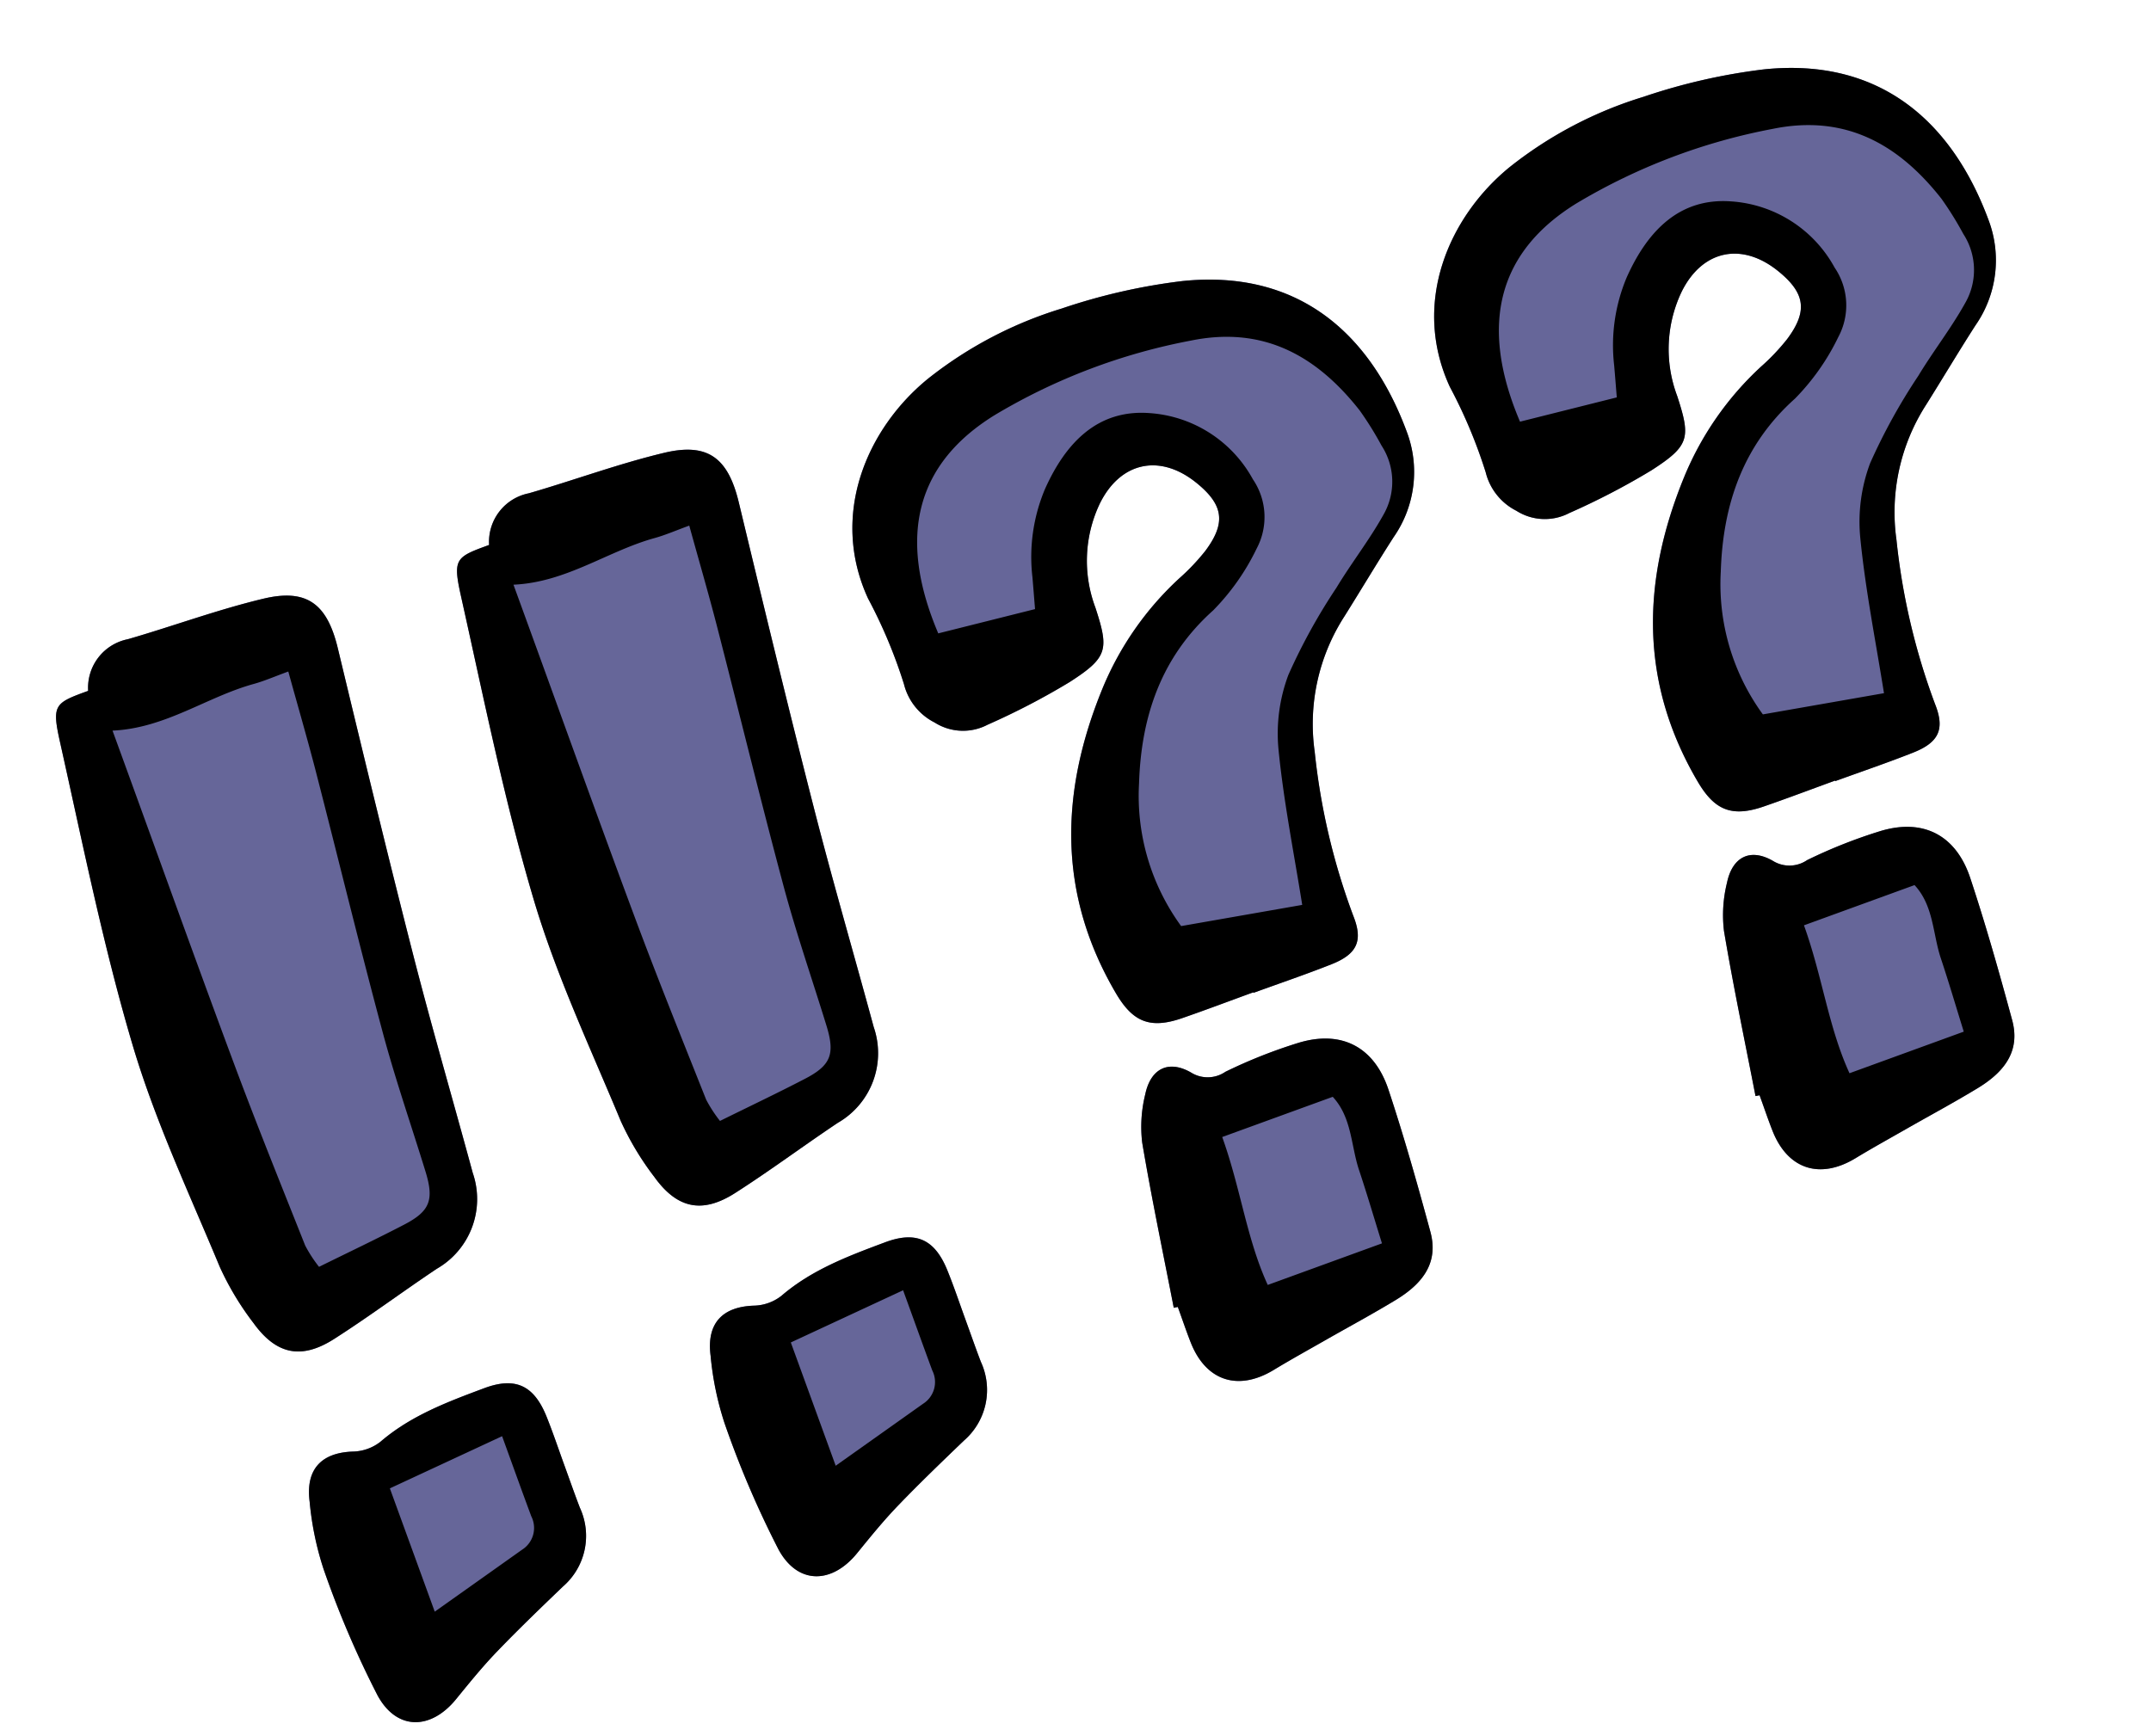
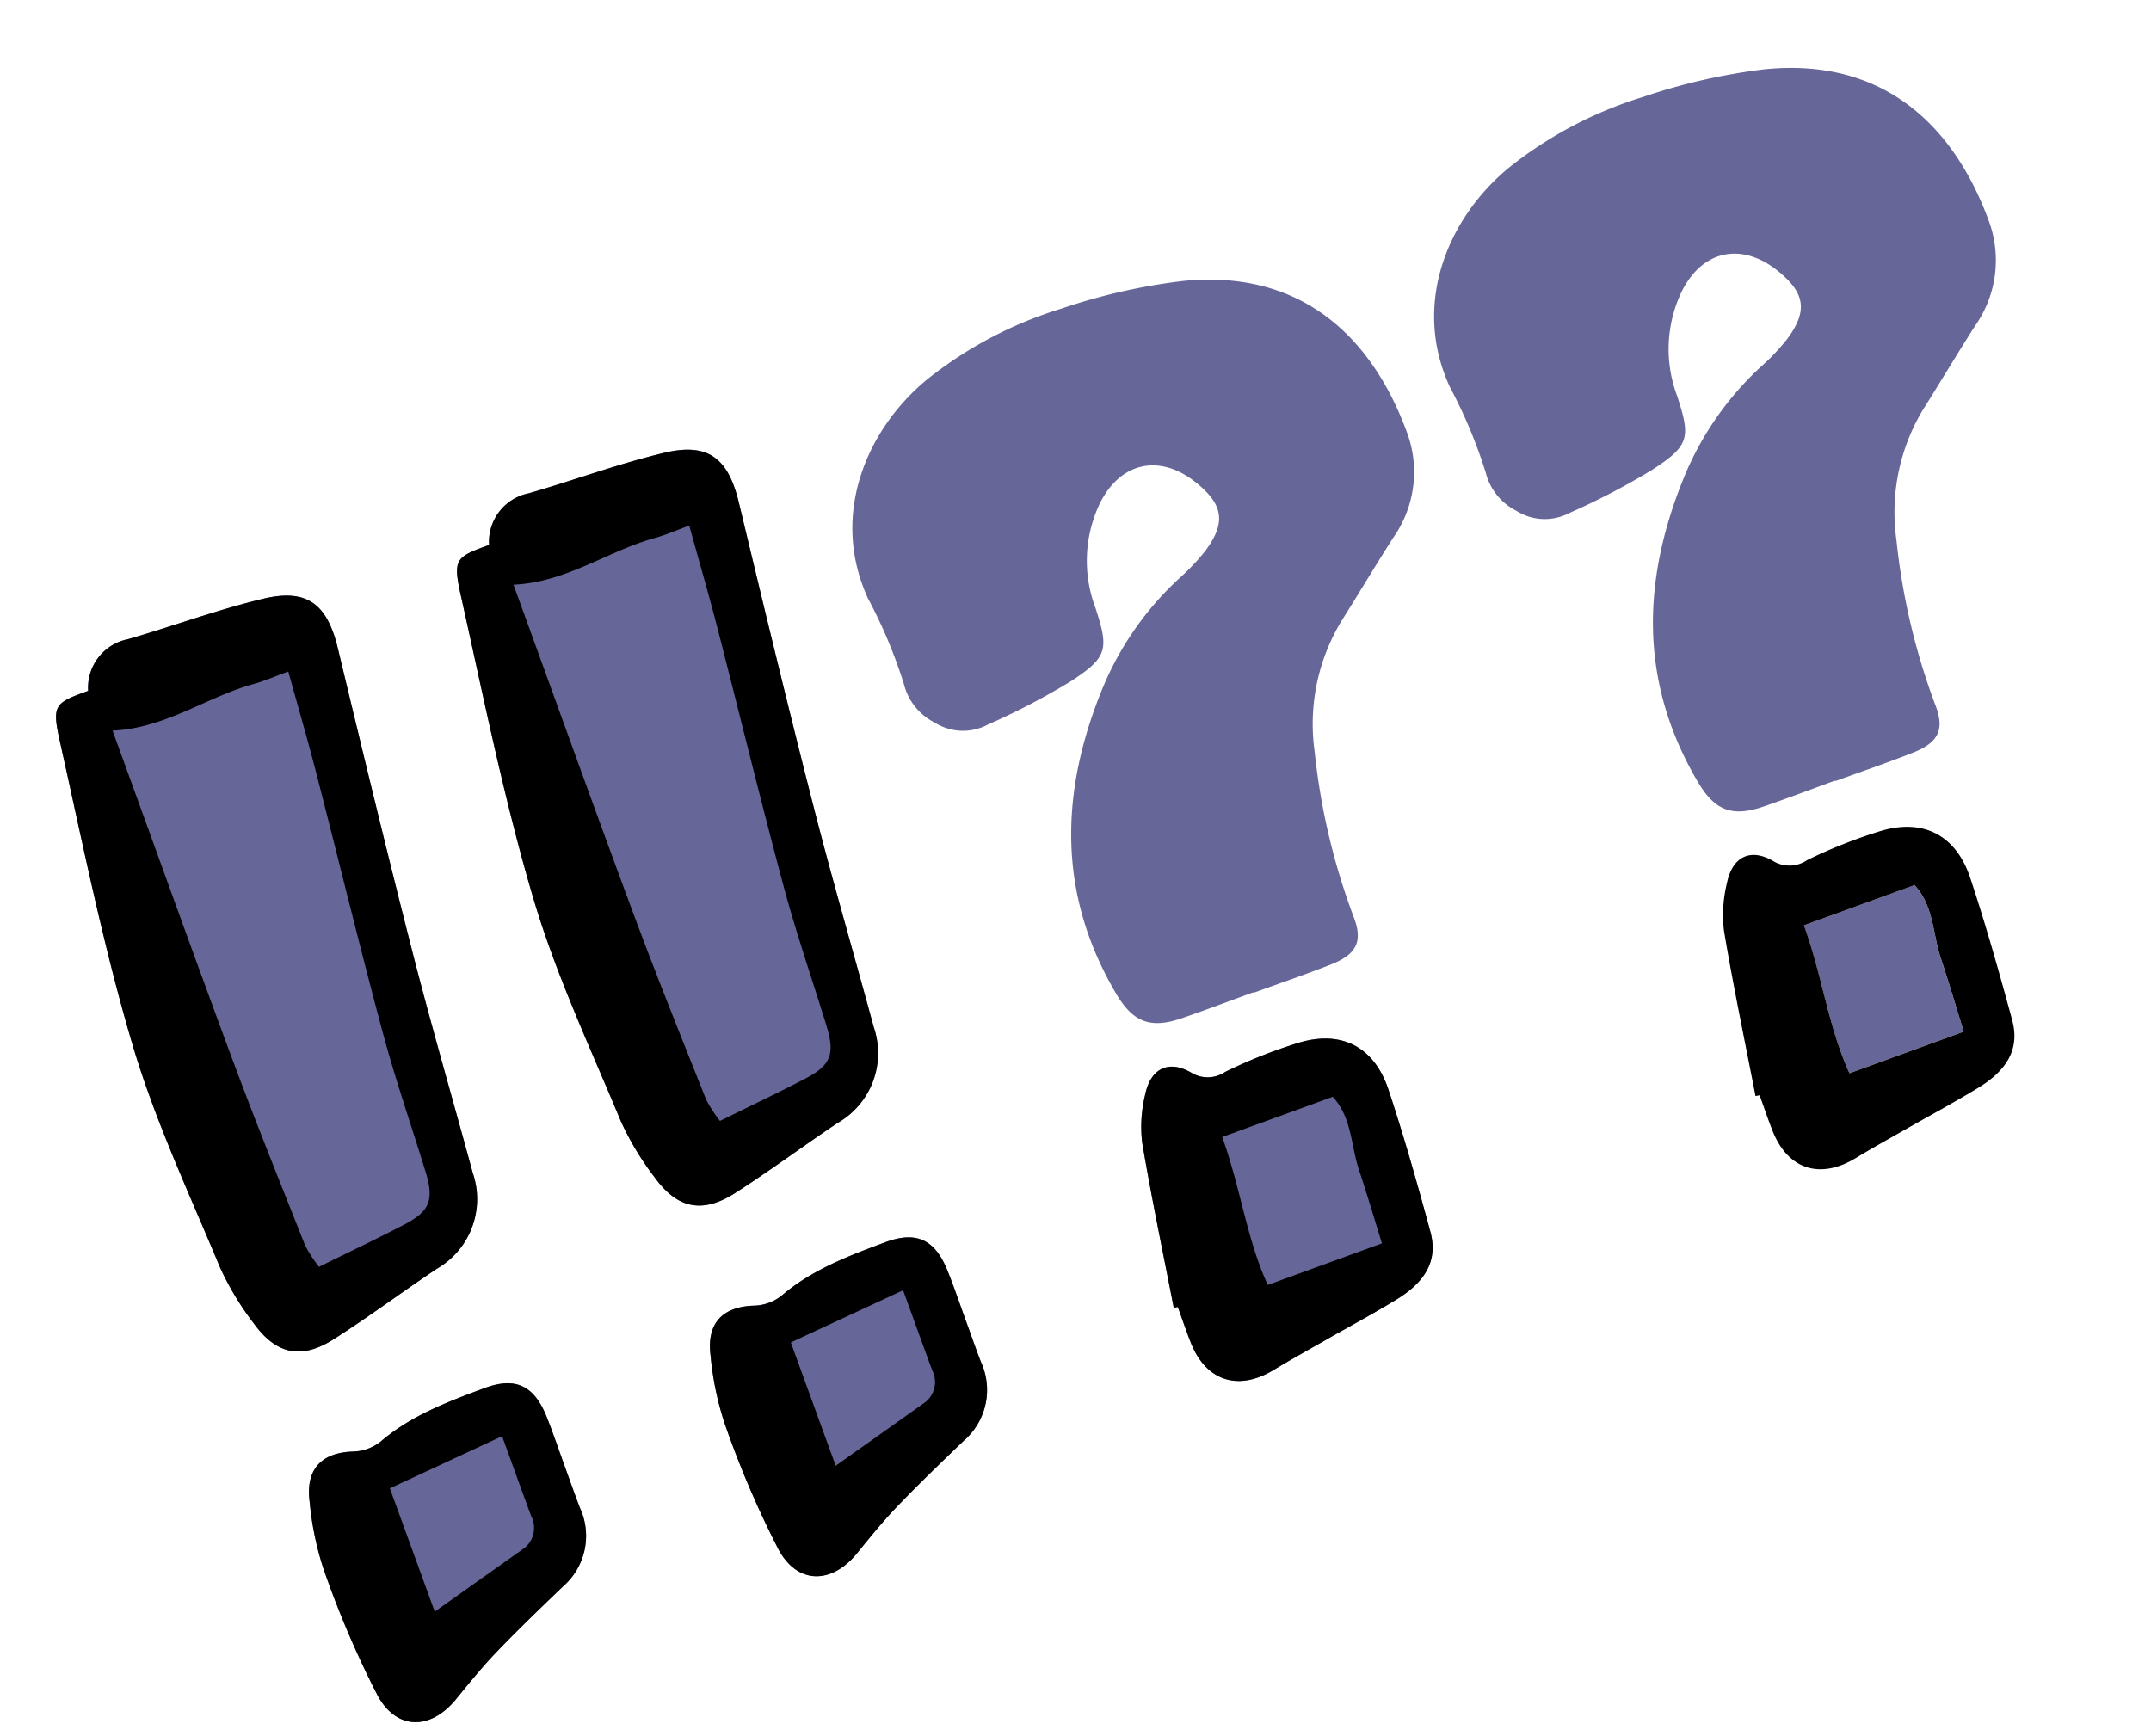
<svg xmlns="http://www.w3.org/2000/svg" width="188.324" height="152.015" viewBox="0 0 188.324 152.015">
  <g id="グループ_72" data-name="グループ 72" transform="translate(-424.724 -993.427) rotate(-20)">
    <g id="レイヤー_2" data-name="レイヤー 2" transform="translate(38.807 1135.191)">
      <path id="パス_1481" data-name="パス 1481" d="M171.625,1198.349v.046c2.423,0,4.845.054,7.264-.014,2.435-.069,3.316-.991,3.246-3.331a58.159,58.159,0,0,1,1.741-14.665,17.4,17.4,0,0,1,6.5-10.247c2.15-1.672,4.259-3.4,6.426-5.047a9.964,9.964,0,0,0,4.231-8.313c-.058-9.178-4.087-16.6-13.95-19.081a52.45,52.45,0,0,0-10.758-1.352,35.46,35.46,0,0,0-13.107,1.777c-6.466,2.251-12.163,8.21-11.5,16.282a43.747,43.747,0,0,1,.39,8.12,5.167,5.167,0,0,0,1.369,4.074,4.631,4.631,0,0,0,4.292,1.774,62.911,62.911,0,0,0,8.052-1.059c3.87-.88,4.2-1.493,4.328-5.343a11.659,11.659,0,0,1,3.485-8.441c2.949-2.818,6.462-2.324,8.578,1.217,1.555,2.6,1.233,4.167-1.319,5.841a18.756,18.756,0,0,1-2.97,1.482,27.226,27.226,0,0,0-9.587,6.736c-6.629,7.276-9.882,15.565-8.047,25.511.522,2.825,1.691,3.973,4.672,4.025C167.185,1198.38,169.4,1198.349,171.625,1198.349Z" transform="translate(-77.698 -1135.577)" fill="#669" />
      <path id="パス_1482" data-name="パス 1482" d="M45.9,1138.268c-3.158,0-3.416.039-3.86,3.456-1.167,8.987-2.538,17.974-3.089,27.006-.423,6.922.214,13.914.526,20.868a25.2,25.2,0,0,0,1.088,5.623c.929,3.3,2.839,4.48,6.169,3.738,3.539-.788,7.019-1.836,10.544-2.7a7.033,7.033,0,0,0,5.826-6.811c.56-6.622.991-13.253,1.644-19.863.9-9.118,1.932-18.224,2.966-27.328.45-3.945-.7-5.871-4.628-6.326-4.095-.474-8.247-.446-12.367-.725A4.332,4.332,0,0,0,45.9,1138.268Z" transform="translate(-38.807 -1135.191)" fill="#669" />
      <path id="パス_1483" data-name="パス 1483" d="M157.712,1256.409l.355.054c0,1.11-.027,2.219,0,3.329.1,3.613,2.436,5.431,5.994,4.727,1.677-.334,3.366-.6,5.053-.888,2.377-.408,4.765-.753,7.13-1.225,3.041-.608,4.64-2.042,4.855-4.573.364-4.307.685-8.626.807-12.944.111-3.95-2.072-6.313-5.952-6.544a44.394,44.394,0,0,0-6.932.193,2.745,2.745,0,0,1-2.849-.974c-1.476-1.744-3.212-1.525-4.427.444a11.776,11.776,0,0,0-1.684,3.854C159.176,1246.691,158.481,1251.557,157.712,1256.409Z" transform="translate(-79.781 -1170.061)" fill="#669" />
      <path id="パス_1484" data-name="パス 1484" d="M61.969,1254.3c0-1.513.041-3.027-.009-4.541-.094-2.943-1.33-4.258-4.292-4.231-3.411.033-6.84.06-10.127,1.3a4.056,4.056,0,0,1-2.509,0c-2.652-.883-4.48-.005-5.112,2.81a26.839,26.839,0,0,0-.872,5.948,85.233,85.233,0,0,0,.657,12.019c.52,3.5,3.352,4.463,6.357,2.663,1.555-.93,3.113-1.867,4.737-2.663,2.441-1.2,4.93-2.3,7.418-3.4a5.866,5.866,0,0,0,3.755-5.973C61.949,1256.929,61.969,1255.618,61.969,1254.3Z" transform="translate(-38.89 -1173.214)" fill="#669" />
      <path id="パス_1485" data-name="パス 1485" d="M180.757,1195.7l-10.6-1.876a19.353,19.353,0,0,1,.813-13.009c2.166-5.411,5.584-9.732,11.284-12.012a20.2,20.2,0,0,0,5.416-3.777,5.88,5.88,0,0,0,1.77-5.822,11.168,11.168,0,0,0-6.549-8.551c-4.079-1.824-7.693-.12-10.838,3.121a15.309,15.309,0,0,0-3.678,6.873c-.232.866-.473,1.73-.745,2.718l-8.689-.9c-.5-9.368,3.422-14.673,11.192-16.274a52.362,52.362,0,0,1,18.37-.252c6.386.946,9.889,5,11.786,10.8a29.162,29.162,0,0,1,.746,3.55,5.8,5.8,0,0,1-1.936,5.762c-1.9,1.646-4.06,2.991-6.022,4.573a51.42,51.42,0,0,0-6.576,5.743,14.617,14.617,0,0,0-3.035,5.806C182.323,1186.632,181.627,1191.213,180.757,1195.7Z" transform="translate(-80.191 -1138.657)" fill="#669" fill-rule="evenodd" />
      <path id="パス_1486" data-name="パス 1486" d="M50.856,1145.989c4.436,1.391,8.74.05,13,.388.979.079,1.971.013,3.227.013-.249,3.125-.444,6.105-.73,9.076-.76,7.818-1.628,15.628-2.31,23.453-.367,4.217-.433,8.458-.645,12.688-.13,2.631-.8,3.434-3.364,3.768-2.684.353-5.384.607-8.252.922a11.991,11.991,0,0,1-.5-2.163c-.169-5.751-.37-11.5-.411-17.255-.069-9.276-.019-18.554-.019-27.831Z" transform="translate(-42.953 -1138.912)" fill="#669" fill-rule="evenodd" />
-       <path id="パス_1487" data-name="パス 1487" d="M171.191,1247.709h10.3c.958,2.277.035,4.545-.029,6.8-.06,2.19-.2,4.378-.311,6.734H170.507C170.149,1256.818,171.174,1252.505,171.191,1247.709Z" transform="translate(-84.164 -1173.964)" fill="#669" fill-rule="evenodd" />
      <path id="パス_1488" data-name="パス 1488" d="M254.326,1198.349v.046c2.423,0,4.846.054,7.265-.014,2.434-.069,3.315-.991,3.245-3.331a58.157,58.157,0,0,1,1.741-14.665,17.4,17.4,0,0,1,6.5-10.247c2.15-1.672,4.259-3.4,6.426-5.047a9.965,9.965,0,0,0,4.23-8.313c-.058-9.178-4.087-16.6-13.95-19.081a52.444,52.444,0,0,0-10.758-1.352,35.462,35.462,0,0,0-13.107,1.777c-6.465,2.251-12.163,8.21-11.5,16.282a43.8,43.8,0,0,1,.391,8.12,5.162,5.162,0,0,0,1.369,4.074,4.63,4.63,0,0,0,4.291,1.774,62.911,62.911,0,0,0,8.052-1.059c3.87-.88,4.2-1.493,4.328-5.343a11.659,11.659,0,0,1,3.485-8.441c2.949-2.818,6.462-2.324,8.578,1.217,1.555,2.6,1.233,4.167-1.319,5.841a18.793,18.793,0,0,1-2.971,1.482,27.226,27.226,0,0,0-9.587,6.736c-6.629,7.276-9.882,15.565-8.047,25.511.522,2.825,1.691,3.973,4.672,4.025C249.886,1198.38,252.106,1198.349,254.326,1198.349Z" transform="translate(-106.196 -1135.577)" fill="#669" />
-       <path id="パス_1489" data-name="パス 1489" d="M240.413,1256.409l.355.054c0,1.11-.027,2.219,0,3.329.1,3.613,2.436,5.431,5.994,4.727,1.677-.334,3.366-.6,5.053-.888,2.376-.408,4.765-.753,7.131-1.225,3.04-.608,4.64-2.042,4.854-4.573.364-4.307.685-8.626.807-12.944.111-3.95-2.071-6.313-5.952-6.544a44.384,44.384,0,0,0-6.931.193,2.746,2.746,0,0,1-2.85-.974c-1.476-1.744-3.212-1.525-4.427.444a11.761,11.761,0,0,0-1.684,3.854C241.877,1246.691,241.182,1251.557,240.413,1256.409Z" transform="translate(-108.279 -1170.061)" fill="#669" />
      <path id="パス_1490" data-name="パス 1490" d="M263.458,1195.7l-10.6-1.876a19.353,19.353,0,0,1,.813-13.009c2.166-5.411,5.584-9.732,11.285-12.012a20.21,20.21,0,0,0,5.416-3.777,5.878,5.878,0,0,0,1.77-5.822,11.168,11.168,0,0,0-6.549-8.551c-4.078-1.824-7.693-.12-10.837,3.121a15.31,15.31,0,0,0-3.679,6.873c-.232.866-.473,1.73-.744,2.718l-8.689-.9c-.5-9.368,3.422-14.673,11.192-16.274a52.366,52.366,0,0,1,18.371-.252c6.385.946,9.888,5,11.786,10.8a29.294,29.294,0,0,1,.745,3.55,5.8,5.8,0,0,1-1.936,5.762c-1.9,1.646-4.06,2.991-6.022,4.573a51.421,51.421,0,0,0-6.576,5.743,14.607,14.607,0,0,0-3.034,5.806C265.025,1186.632,264.328,1191.213,263.458,1195.7Z" transform="translate(-108.689 -1138.657)" fill="#669" fill-rule="evenodd" />
      <path id="パス_1491" data-name="パス 1491" d="M253.892,1247.709h10.3c.957,2.277.034,4.545-.03,6.8-.06,2.19-.2,4.378-.311,6.734H253.208C252.85,1256.818,253.875,1252.505,253.892,1247.709Z" transform="translate(-112.662 -1173.964)" fill="#669" fill-rule="evenodd" />
-       <path id="パス_1492" data-name="パス 1492" d="M61.855,1252.38c0,2.642-.014,5.054,0,7.467a2.252,2.252,0,0,1-1.756,2.471c-2.892.8-5.785,1.589-9.042,2.483v-11.489Z" transform="translate(-43.029 -1175.573)" fill="#669" fill-rule="evenodd" />
      <path id="パス_1493" data-name="パス 1493" d="M102.9,1138.268c-3.158,0-3.416.039-3.859,3.456-1.167,8.987-2.538,17.974-3.089,27.006-.423,6.922.213,13.914.526,20.868a25.162,25.162,0,0,0,1.089,5.623c.928,3.3,2.838,4.48,6.168,3.738,3.539-.788,7.02-1.836,10.544-2.7a7.032,7.032,0,0,0,5.825-6.811c.56-6.622.991-13.253,1.645-19.863.9-9.118,1.931-18.224,2.966-27.328.45-3.945-.7-5.871-4.628-6.326-4.095-.474-8.247-.446-12.368-.725A4.332,4.332,0,0,0,102.9,1138.268Z" transform="translate(-58.45 -1135.191)" fill="#669" />
      <path id="パス_1494" data-name="パス 1494" d="M118.975,1254.3c0-1.513.041-3.027-.009-4.541-.094-2.943-1.33-4.258-4.292-4.231-3.411.033-6.841.06-10.127,1.3a4.054,4.054,0,0,1-2.508,0c-2.652-.883-4.481-.005-5.112,2.81a26.877,26.877,0,0,0-.872,5.948,85.332,85.332,0,0,0,.657,12.019c.52,3.5,3.353,4.463,6.358,2.663,1.554-.93,3.112-1.867,4.736-2.663,2.441-1.2,4.931-2.3,7.419-3.4a5.866,5.866,0,0,0,3.755-5.973C118.955,1256.929,118.975,1255.618,118.975,1254.3Z" transform="translate(-58.534 -1173.214)" fill="#669" />
      <path id="パス_1495" data-name="パス 1495" d="M107.861,1145.989c4.437,1.391,8.74.05,13,.388.979.079,1.97.013,3.227.013-.25,3.125-.444,6.105-.73,9.076-.76,7.818-1.628,15.628-2.311,23.453-.366,4.217-.433,8.458-.645,12.688-.129,2.631-.8,3.434-3.364,3.768-2.683.353-5.383.607-8.252.922a12.1,12.1,0,0,1-.5-2.163c-.168-5.751-.37-11.5-.411-17.255-.068-9.276-.019-18.554-.019-27.831Z" transform="translate(-62.596 -1138.912)" fill="#669" fill-rule="evenodd" />
      <path id="パス_1496" data-name="パス 1496" d="M118.86,1252.38c0,2.642-.014,5.054,0,7.467a2.253,2.253,0,0,1-1.756,2.471c-2.892.8-5.785,1.589-9.043,2.483v-11.489Z" transform="translate(-62.673 -1175.573)" fill="#669" fill-rule="evenodd" />
    </g>
    <g id="レイヤー_1" data-name="レイヤー 1" transform="translate(38.807 1135.191)">
-       <path id="パス_1497" data-name="パス 1497" d="M171.625,1198.349c-2.22,0-4.44.03-6.66-.006-2.981-.052-4.149-1.2-4.672-4.025-1.834-9.946,1.418-18.235,8.047-25.511a27.226,27.226,0,0,1,9.587-6.736,18.756,18.756,0,0,0,2.97-1.482c2.553-1.674,2.874-3.244,1.319-5.841-2.116-3.541-5.629-4.035-8.578-1.217a11.659,11.659,0,0,0-3.485,8.441c-.132,3.85-.458,4.463-4.328,5.343a62.911,62.911,0,0,1-8.052,1.059,4.631,4.631,0,0,1-4.292-1.774,5.167,5.167,0,0,1-1.369-4.074,43.747,43.747,0,0,0-.39-8.12c-.666-8.071,5.032-14.03,11.5-16.282a35.46,35.46,0,0,1,13.107-1.777,52.45,52.45,0,0,1,10.758,1.352c9.863,2.481,13.891,9.9,13.95,19.081a9.964,9.964,0,0,1-4.231,8.313c-2.167,1.648-4.276,3.375-6.426,5.047a17.4,17.4,0,0,0-6.5,10.247,58.159,58.159,0,0,0-1.741,14.665c.07,2.34-.811,3.262-3.246,3.331-2.418.068-4.841.014-7.264.014Zm6.639-5.729c.87-4.487,1.566-9.068,2.713-13.532a14.616,14.616,0,0,1,3.035-5.806,51.431,51.431,0,0,1,6.576-5.743c1.962-1.582,4.121-2.927,6.022-4.573a5.8,5.8,0,0,0,1.936-5.762,29.164,29.164,0,0,0-.746-3.55c-1.9-5.8-5.4-9.852-11.786-10.8a52.362,52.362,0,0,0-18.37.252c-7.77,1.6-11.689,6.907-11.192,16.274l8.689.9c.271-.988.513-1.851.745-2.718a15.307,15.307,0,0,1,3.678-6.873c3.145-3.241,6.759-4.946,10.838-3.121a11.168,11.168,0,0,1,6.549,8.551,5.88,5.88,0,0,1-1.77,5.822,20.207,20.207,0,0,1-5.416,3.776c-5.7,2.28-9.118,6.6-11.284,12.012a19.353,19.353,0,0,0-.813,13.009Z" transform="translate(-77.698 -1135.577)" fill-rule="evenodd" />
      <path id="パス_1498" data-name="パス 1498" d="M45.9,1138.268a4.332,4.332,0,0,1,4.819-3.06c4.12.279,8.272.252,12.367.725,3.925.456,5.078,2.381,4.628,6.326-1.034,9.1-2.063,18.21-2.966,27.328-.653,6.61-1.085,13.241-1.644,19.863a7.033,7.033,0,0,1-5.826,6.811c-3.524.861-7,1.908-10.544,2.7-3.33.743-5.24-.442-6.169-3.738a25.2,25.2,0,0,1-1.088-5.623c-.313-6.955-.949-13.946-.526-20.868.551-9.032,1.922-18.019,3.089-27.006C42.48,1138.307,42.737,1138.263,45.9,1138.268Zm.814,4v3.059c0,9.277-.05,18.555.019,27.831.041,5.754.242,11.5.411,17.255a11.989,11.989,0,0,0,.5,2.163c2.868-.315,5.568-.57,8.252-.922,2.56-.333,3.234-1.136,3.364-3.768.212-4.23.278-8.471.645-12.688.682-7.825,1.551-15.635,2.31-23.453.286-2.971.481-5.951.73-9.076-1.256,0-2.247.066-3.227-.013C55.45,1142.318,51.146,1143.659,46.71,1142.268Z" transform="translate(-38.807 -1135.191)" fill-rule="evenodd" />
      <path id="パス_1499" data-name="パス 1499" d="M157.712,1256.409c.769-4.852,1.464-9.718,2.354-14.547a11.776,11.776,0,0,1,1.684-3.854c1.215-1.969,2.951-2.188,4.427-.444a2.745,2.745,0,0,0,2.849.974,44.394,44.394,0,0,1,6.932-.193c3.88.231,6.063,2.594,5.952,6.544-.123,4.319-.444,8.637-.807,12.944-.214,2.531-1.814,3.965-4.855,4.573-2.365.472-4.754.817-7.13,1.225-1.686.29-3.375.554-5.053.888-3.558.7-5.892-1.114-5.994-4.727-.031-1.11,0-2.219,0-3.329Zm9.1-12.6c-.017,4.8-1.043,9.109-.684,13.535H176.77c.113-2.356.251-4.544.311-6.734.064-2.255.986-4.523.029-6.8Z" transform="translate(-79.781 -1170.061)" fill-rule="evenodd" />
-       <path id="パス_1500" data-name="パス 1500" d="M254.326,1198.349c-2.22,0-4.44.03-6.66-.006-2.981-.052-4.15-1.2-4.672-4.025-1.834-9.946,1.418-18.235,8.047-25.511a27.226,27.226,0,0,1,9.587-6.736,18.793,18.793,0,0,0,2.971-1.482c2.552-1.674,2.873-3.244,1.319-5.841-2.116-3.541-5.629-4.035-8.578-1.217a11.659,11.659,0,0,0-3.485,8.441c-.132,3.85-.458,4.463-4.328,5.343a62.911,62.911,0,0,1-8.052,1.059,4.63,4.63,0,0,1-4.291-1.774,5.162,5.162,0,0,1-1.369-4.074,43.8,43.8,0,0,0-.391-8.12c-.666-8.071,5.032-14.03,11.5-16.282a35.462,35.462,0,0,1,13.107-1.777,52.444,52.444,0,0,1,10.759,1.352c9.863,2.481,13.891,9.9,13.95,19.081a9.965,9.965,0,0,1-4.23,8.313c-2.167,1.648-4.277,3.375-6.426,5.047a17.4,17.4,0,0,0-6.5,10.247,58.159,58.159,0,0,0-1.741,14.665c.07,2.34-.811,3.262-3.245,3.331-2.418.068-4.841.014-7.265.014Zm6.639-5.729c.87-4.487,1.567-9.068,2.713-13.532a14.606,14.606,0,0,1,3.034-5.806,51.431,51.431,0,0,1,6.576-5.743c1.962-1.582,4.121-2.927,6.022-4.573a5.8,5.8,0,0,0,1.936-5.762,29.293,29.293,0,0,0-.745-3.55c-1.9-5.8-5.4-9.852-11.786-10.8a52.366,52.366,0,0,0-18.371.252c-7.77,1.6-11.689,6.907-11.192,16.274l8.689.9c.271-.988.512-1.851.744-2.718a15.309,15.309,0,0,1,3.679-6.873c3.145-3.241,6.759-4.946,10.837-3.121a11.168,11.168,0,0,1,6.549,8.551,5.879,5.879,0,0,1-1.77,5.822,20.215,20.215,0,0,1-5.416,3.776c-5.7,2.28-9.119,6.6-11.285,12.012a19.353,19.353,0,0,0-.813,13.009Z" transform="translate(-106.196 -1135.577)" fill-rule="evenodd" />
      <path id="パス_1501" data-name="パス 1501" d="M240.413,1256.409c.769-4.852,1.464-9.718,2.355-14.547a11.761,11.761,0,0,1,1.684-3.854c1.215-1.969,2.951-2.188,4.427-.444a2.746,2.746,0,0,0,2.85.974,44.384,44.384,0,0,1,6.931-.193c3.881.231,6.063,2.594,5.952,6.544-.123,4.319-.444,8.637-.807,12.944-.214,2.531-1.814,3.965-4.854,4.573-2.365.472-4.754.817-7.131,1.225-1.686.29-3.375.554-5.053.888-3.558.7-5.892-1.114-5.994-4.727-.031-1.11,0-2.219,0-3.329Zm9.1-12.6c-.017,4.8-1.043,9.109-.684,13.535h10.646c.113-2.356.251-4.544.311-6.734.064-2.255.986-4.523.03-6.8Z" transform="translate(-108.279 -1170.061)" fill-rule="evenodd" />
      <path id="パス_1502" data-name="パス 1502" d="M61.969,1254.3c0,1.313-.02,2.624.005,3.936a5.866,5.866,0,0,1-3.755,5.973c-2.488,1.1-4.977,2.2-7.418,3.4-1.624.8-3.182,1.734-4.737,2.663-3.005,1.8-5.837.834-6.357-2.663a85.233,85.233,0,0,1-.657-12.019,26.839,26.839,0,0,1,.872-5.948c.631-2.815,2.46-3.693,5.112-2.81a4.056,4.056,0,0,0,2.509,0c3.286-1.244,6.716-1.271,10.127-1.3,2.961-.027,4.2,1.289,4.292,4.231C62.011,1251.277,61.969,1252.792,61.969,1254.3Zm-4.254-4.284-10.795.932v11.489c3.257-.894,6.15-1.686,9.042-2.483a2.253,2.253,0,0,0,1.756-2.472C57.7,1255.075,57.716,1252.663,57.716,1250.021Z" transform="translate(-38.89 -1173.214)" fill-rule="evenodd" />
      <path id="パス_1503" data-name="パス 1503" d="M102.9,1138.268a4.332,4.332,0,0,1,4.819-3.06c4.121.279,8.273.252,12.368.725,3.925.456,5.078,2.381,4.628,6.326-1.034,9.1-2.063,18.21-2.966,27.328-.654,6.61-1.085,13.241-1.645,19.863a7.032,7.032,0,0,1-5.825,6.811c-3.524.861-7,1.908-10.544,2.7-3.33.743-5.24-.442-6.168-3.738a25.162,25.162,0,0,1-1.089-5.623c-.313-6.955-.949-13.946-.526-20.868.551-9.032,1.922-18.019,3.089-27.006C99.485,1138.307,99.743,1138.263,102.9,1138.268Zm.814,4v3.059c0,9.277-.049,18.555.019,27.831.041,5.754.242,11.5.411,17.255a12.1,12.1,0,0,0,.5,2.163c2.869-.315,5.568-.57,8.252-.922,2.56-.333,3.234-1.136,3.364-3.768.212-4.23.279-8.471.645-12.688.683-7.825,1.551-15.635,2.311-23.453.286-2.971.48-5.951.73-9.076-1.256,0-2.247.066-3.227-.013C112.455,1142.318,108.152,1143.659,103.715,1142.268Z" transform="translate(-58.45 -1135.191)" fill-rule="evenodd" />
      <path id="パス_1504" data-name="パス 1504" d="M118.975,1254.3c0,1.313-.02,2.624,0,3.936a5.866,5.866,0,0,1-3.755,5.973c-2.488,1.1-4.978,2.2-7.419,3.4-1.624.8-3.182,1.734-4.736,2.663-3.005,1.8-5.838.834-6.358-2.663a85.332,85.332,0,0,1-.657-12.019,26.877,26.877,0,0,1,.872-5.948c.631-2.815,2.46-3.693,5.112-2.81a4.054,4.054,0,0,0,2.508,0c3.286-1.244,6.716-1.271,10.127-1.3,2.961-.027,4.2,1.289,4.292,4.231C119.016,1251.277,118.975,1252.792,118.975,1254.3Zm-4.254-4.284-10.8.932v11.489c3.258-.894,6.15-1.686,9.043-2.483a2.253,2.253,0,0,0,1.756-2.472C114.708,1255.075,114.722,1252.663,114.722,1250.021Z" transform="translate(-58.534 -1173.214)" fill-rule="evenodd" />
    </g>
  </g>
</svg>